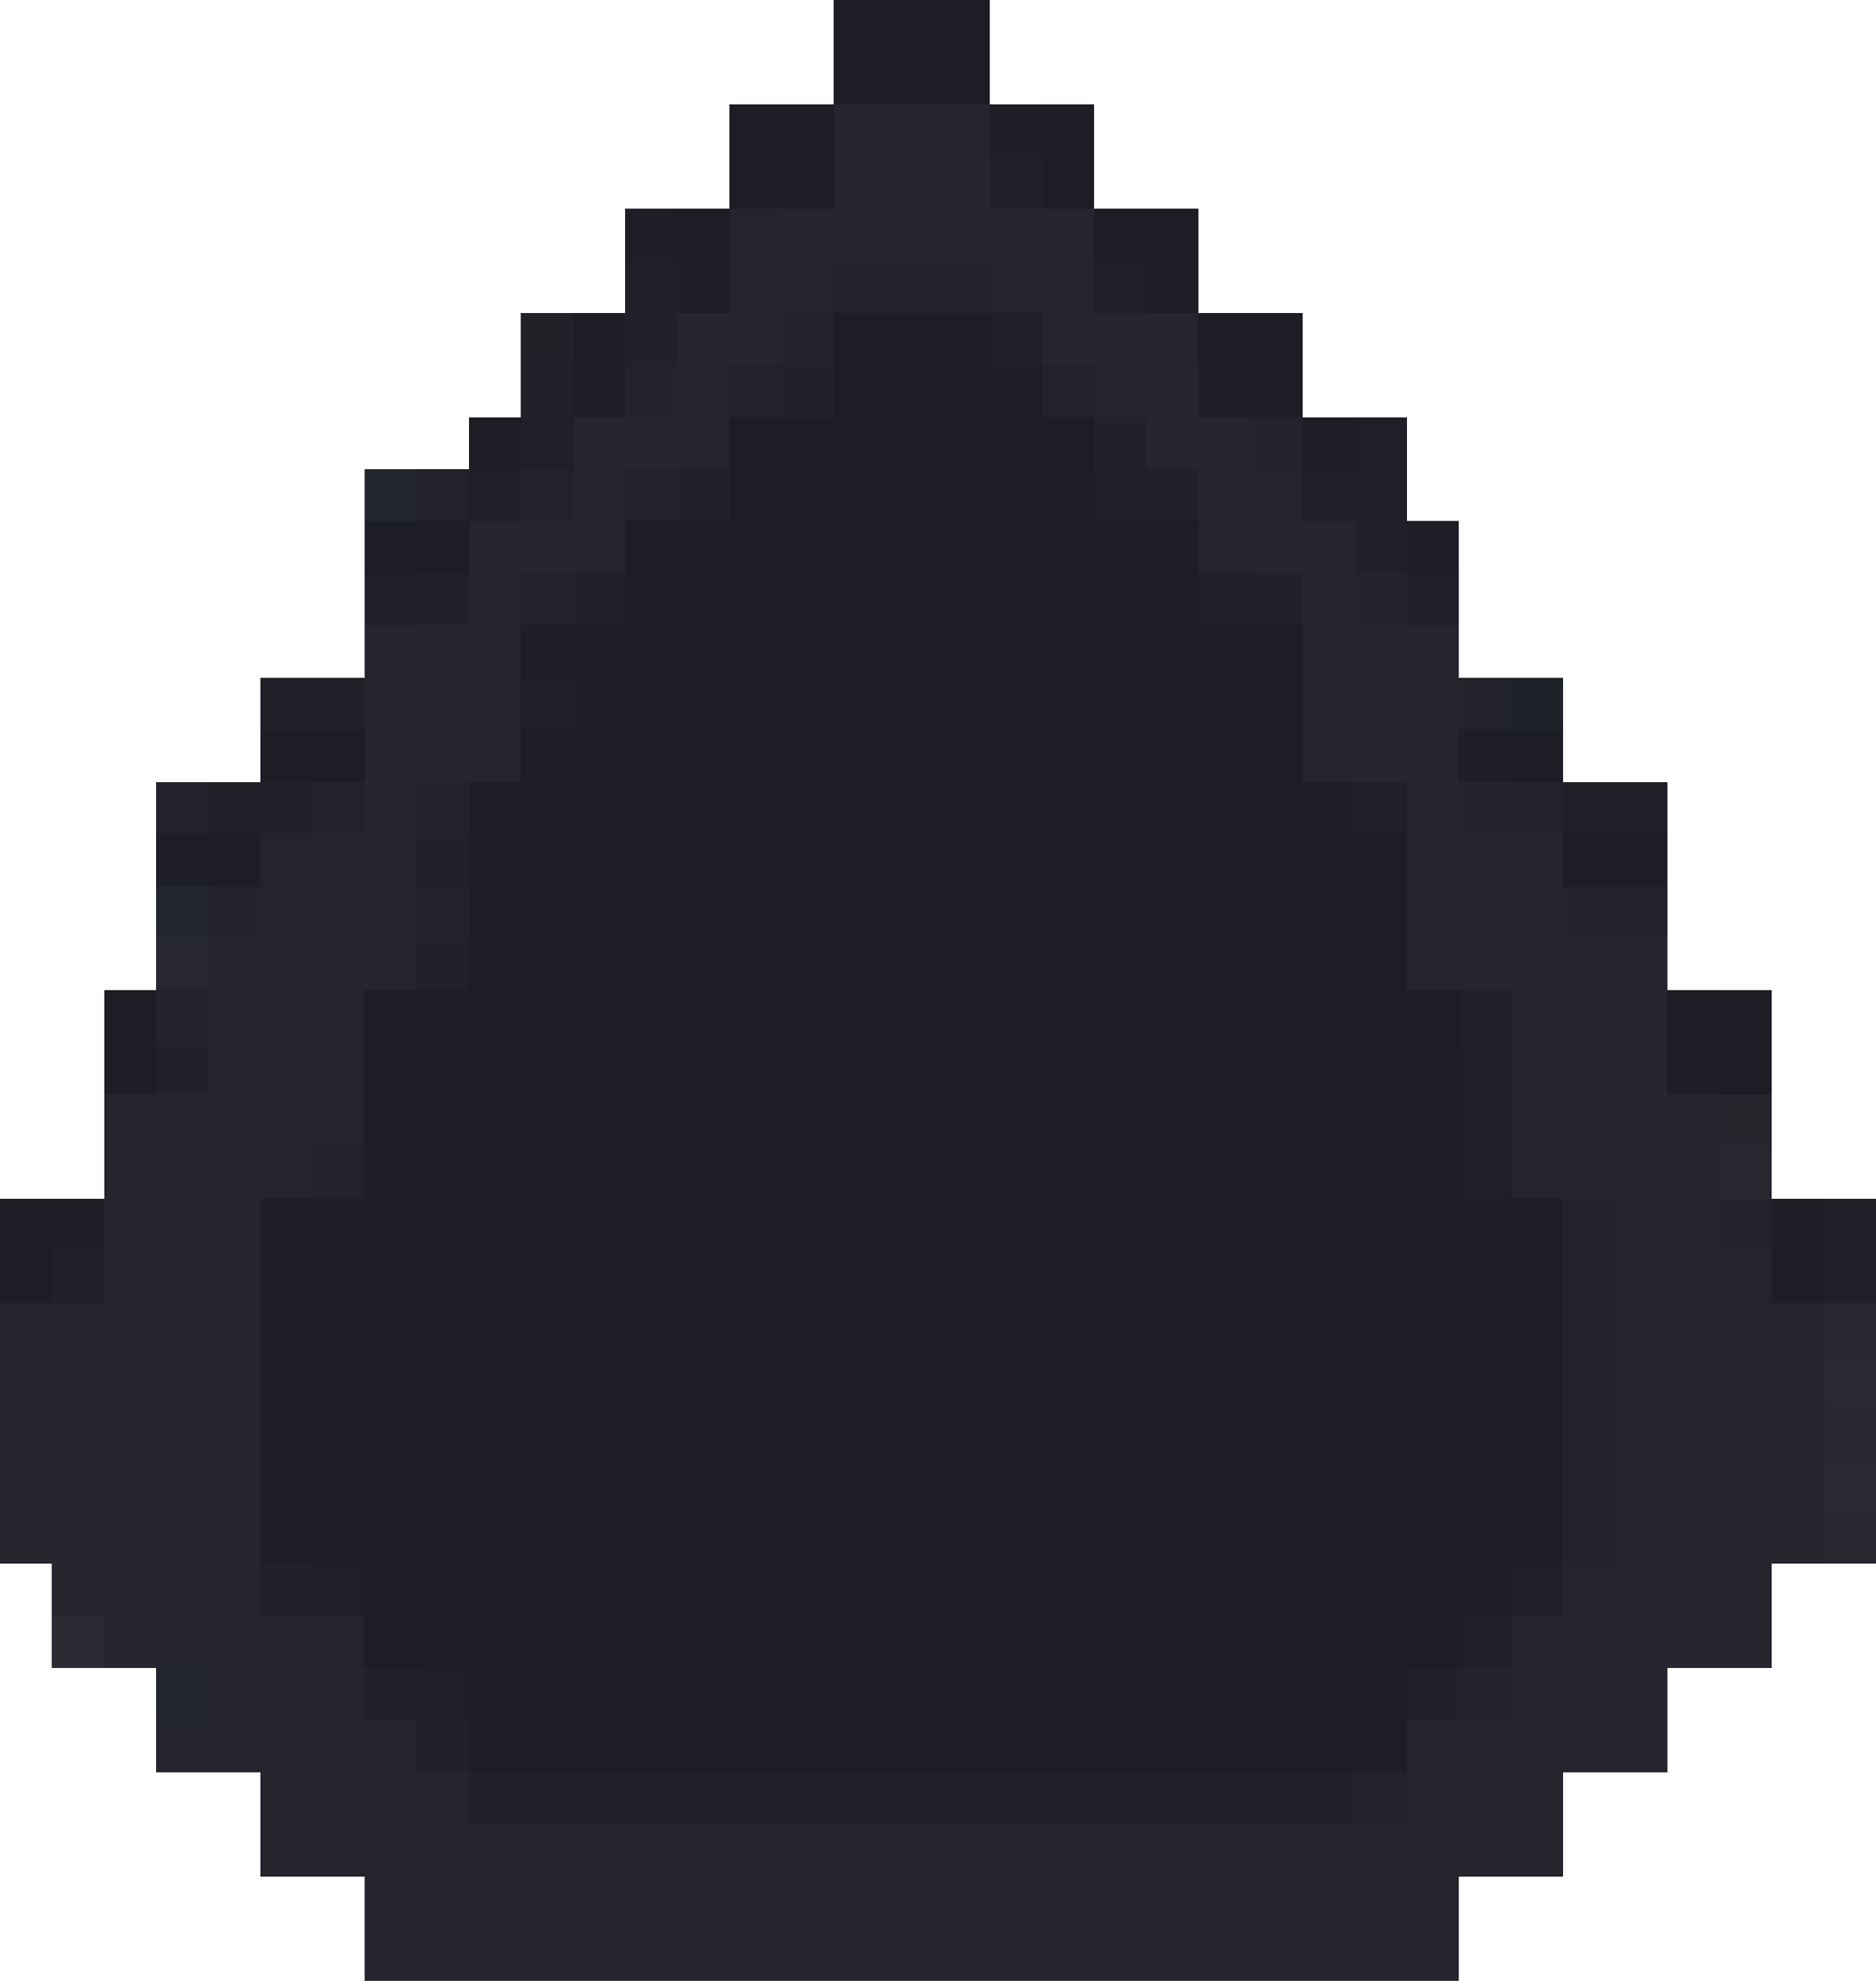
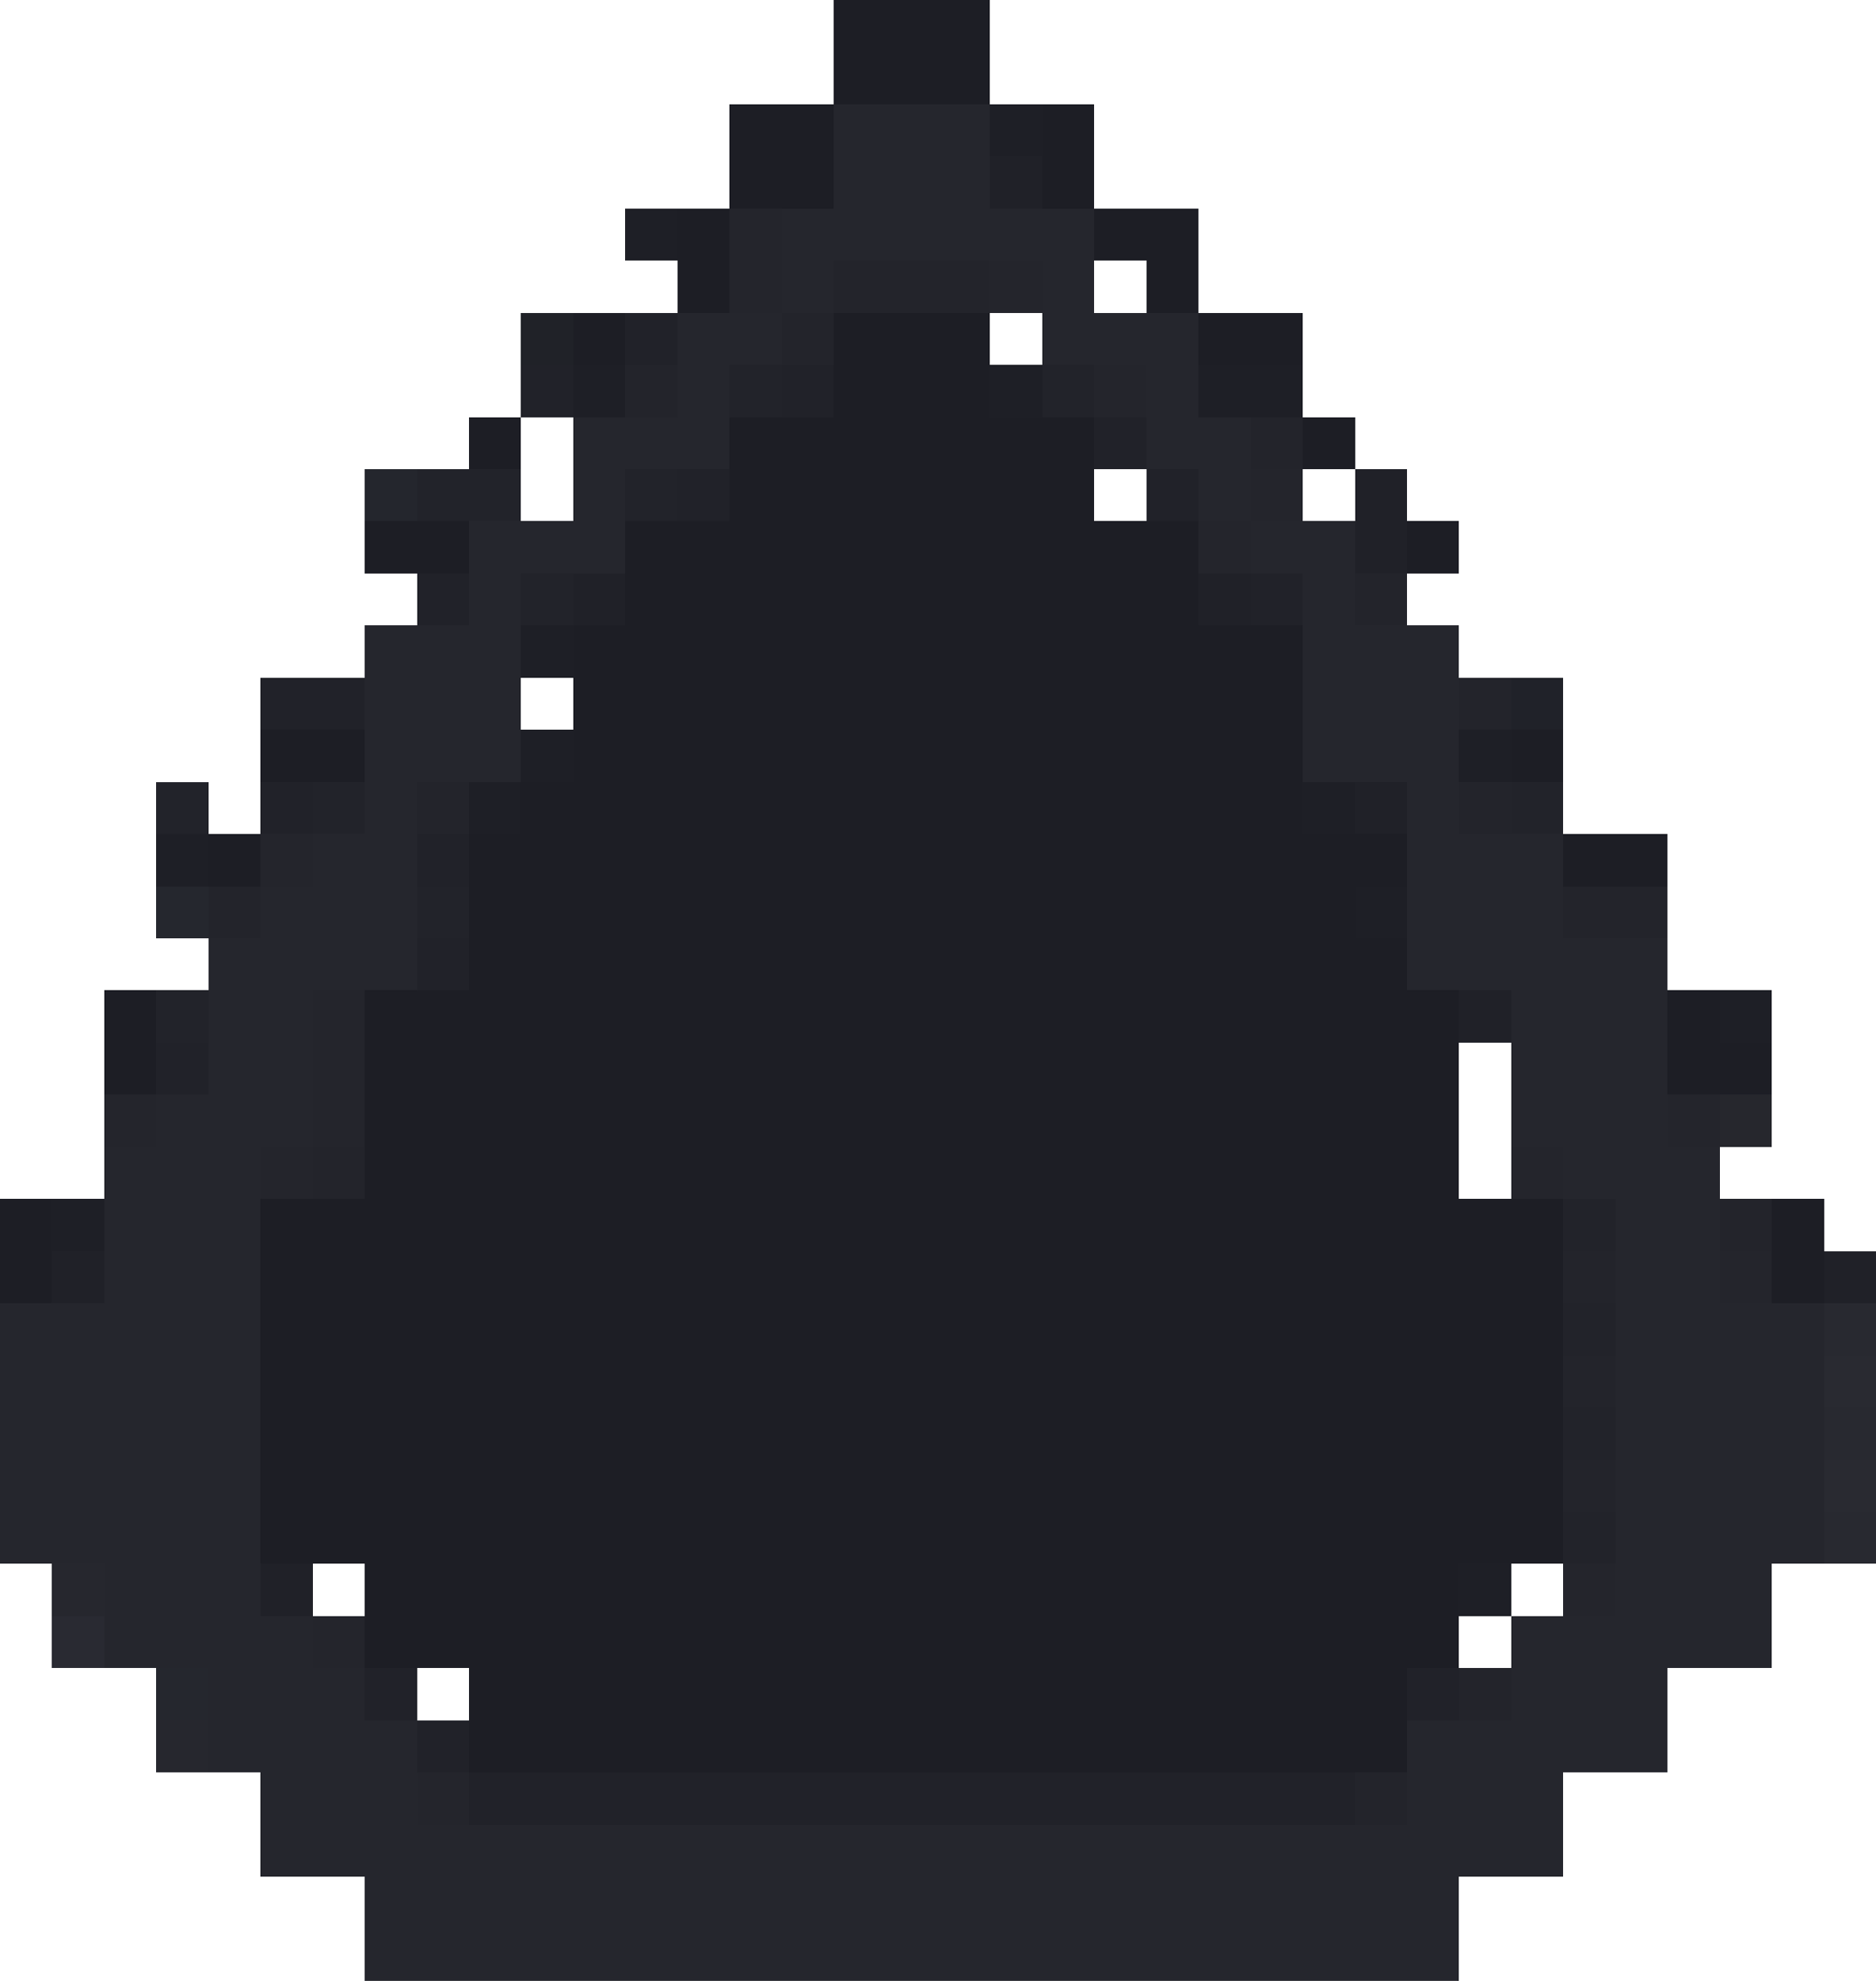
<svg xmlns="http://www.w3.org/2000/svg" viewBox="0 -0.5 36 38" shape-rendering="crispEdges">
  <path stroke="#1d1e25" d="M16 0h3M16 1h3M14 2h2M20 2h1M14 3h2M20 3h1M13 4h1M21 4h2M13 5h1M22 5h1M11 6h1M16 6h3M23 6h2M16 7h3M9 8h1M14 8h7M25 8h1M14 9h7M7 10h2M12 10h11M27 10h1M12 11h11M11 12h14M11 13h14M5 14h2M11 14h14M29 14h1M10 15h15M4 16h1M9 16h18M30 16h2M9 17h17M9 18h18M2 19h1M7 19h21M32 19h1M2 20h1M7 20h21M32 20h2M7 21h21M7 22h21M0 23h1M5 23h25M34 23h1M0 24h1M5 24h25M34 24h1M5 25h25M5 26h25M5 27h25M5 28h25M5 29h25M7 30h21M7 31h21M9 32h18M9 33h18" />
  <path stroke="#25262d" d="M16 2h3M16 3h3M15 4h6M15 5h1M20 5h1M13 6h2M20 6h3M13 7h1M22 7h1M11 8h3M22 8h2M11 9h1M23 9h1M9 10h3M24 10h2M9 11h1M25 11h1M7 12h3M25 12h3M7 13h3M25 13h3M7 14h3M25 14h3M7 15h1M27 15h1M6 16h2M27 16h3M5 17h3M27 17h3M4 18h4M27 18h5M4 19h2M29 19h3M4 20h2M29 20h3M3 21h3M29 21h3M2 22h3M30 22h3M2 23h3M31 23h2M2 24h3M31 24h2M0 25h5M31 25h4M0 26h5M31 26h4M0 27h5M31 27h4M0 28h5M31 28h4M0 29h5M31 29h4M2 30h3M31 30h3M2 31h4M29 31h5M4 32h3M29 32h3M4 33h4M27 33h5M5 34h3M27 34h3M5 35h25M7 36h21M7 37h21" />
  <path stroke="#1e1f26" d="M19 2h1M12 4h1M11 7h1M19 7h1M23 7h2M10 12h1M10 14h1M28 14h1M9 15h1M25 15h1M3 16h1M26 17h1M33 19h1M1 23h1M28 30h1" />
  <path stroke="#202128" d="M19 3h1M26 9h1M26 10h1M11 11h1M23 11h1M26 15h1M28 19h1M1 24h1M35 24h1M5 30h1" />
  <path stroke="#24252c" d="M14 4h1M14 5h1M19 5h1M21 7h1M24 9h1M23 10h1M5 16h1M6 19h1M6 20h1M2 21h1M6 21h1M32 21h1M5 22h1M29 22h1M33 24h1M30 30h1M6 31h1M8 34h1" />
-   <path stroke="#1f2027" d="M12 5h1M21 5h1M19 6h1M10 8h1M26 8h1M9 9h1M21 9h1M25 9h1M7 11h1M27 11h1M10 13h1M4 15h1M30 15h2M28 20h1M28 21h1M28 22h1M35 23h1M6 30h1M29 30h1M28 31h1M8 32h1" />
  <path stroke="#23242b" d="M16 5h3M15 6h1M12 7h1M24 8h1M26 11h1M28 13h1M8 15h1M28 15h1M4 17h1M30 17h2M6 22h1M33 23h1M30 24h1M30 26h1M30 28h1M28 32h1M26 34h1" />
  <path stroke="#202228" d="M10 6h1" />
  <path stroke="#212229" d="M12 6h1M10 7h1M15 7h1M21 8h1M13 9h1M22 9h1M8 11h1M24 11h1M5 13h2M5 15h1M8 16h1M8 18h1M3 20h1M7 32h1M27 32h1M8 33h1M9 34h17" />
-   <path stroke="#22232a" d="M14 7h1M20 7h1M8 9h1M10 9h1M12 9h1M10 11h1M3 15h1M6 15h1M29 15h1M8 17h1M3 19h1M30 23h1M30 25h1M30 27h1M30 29h1" />
+   <path stroke="#22232a" d="M14 7h1M20 7h1M8 9h1h1M12 9h1M10 11h1M3 15h1M6 15h1M29 15h1M8 17h1M3 19h1M30 23h1M30 25h1M30 27h1M30 29h1" />
  <path stroke="#24262d" d="M7 9h1" />
  <path stroke="#202229" d="M29 13h1" />
  <path stroke="#25272e" d="M3 17h1M3 32h1" />
-   <path stroke="#27282f" d="M3 18h1M33 22h1" />
  <path stroke="#26272d" d="M33 21h1" />
  <path stroke="#282930" d="M35 25h1M35 27h1M35 29h1" />
  <path stroke="#292a31" d="M35 26h1M35 28h1" />
  <path stroke="#26272e" d="M1 30h1M3 33h1" />
  <path stroke="#292a32" d="M1 31h1" />
</svg>